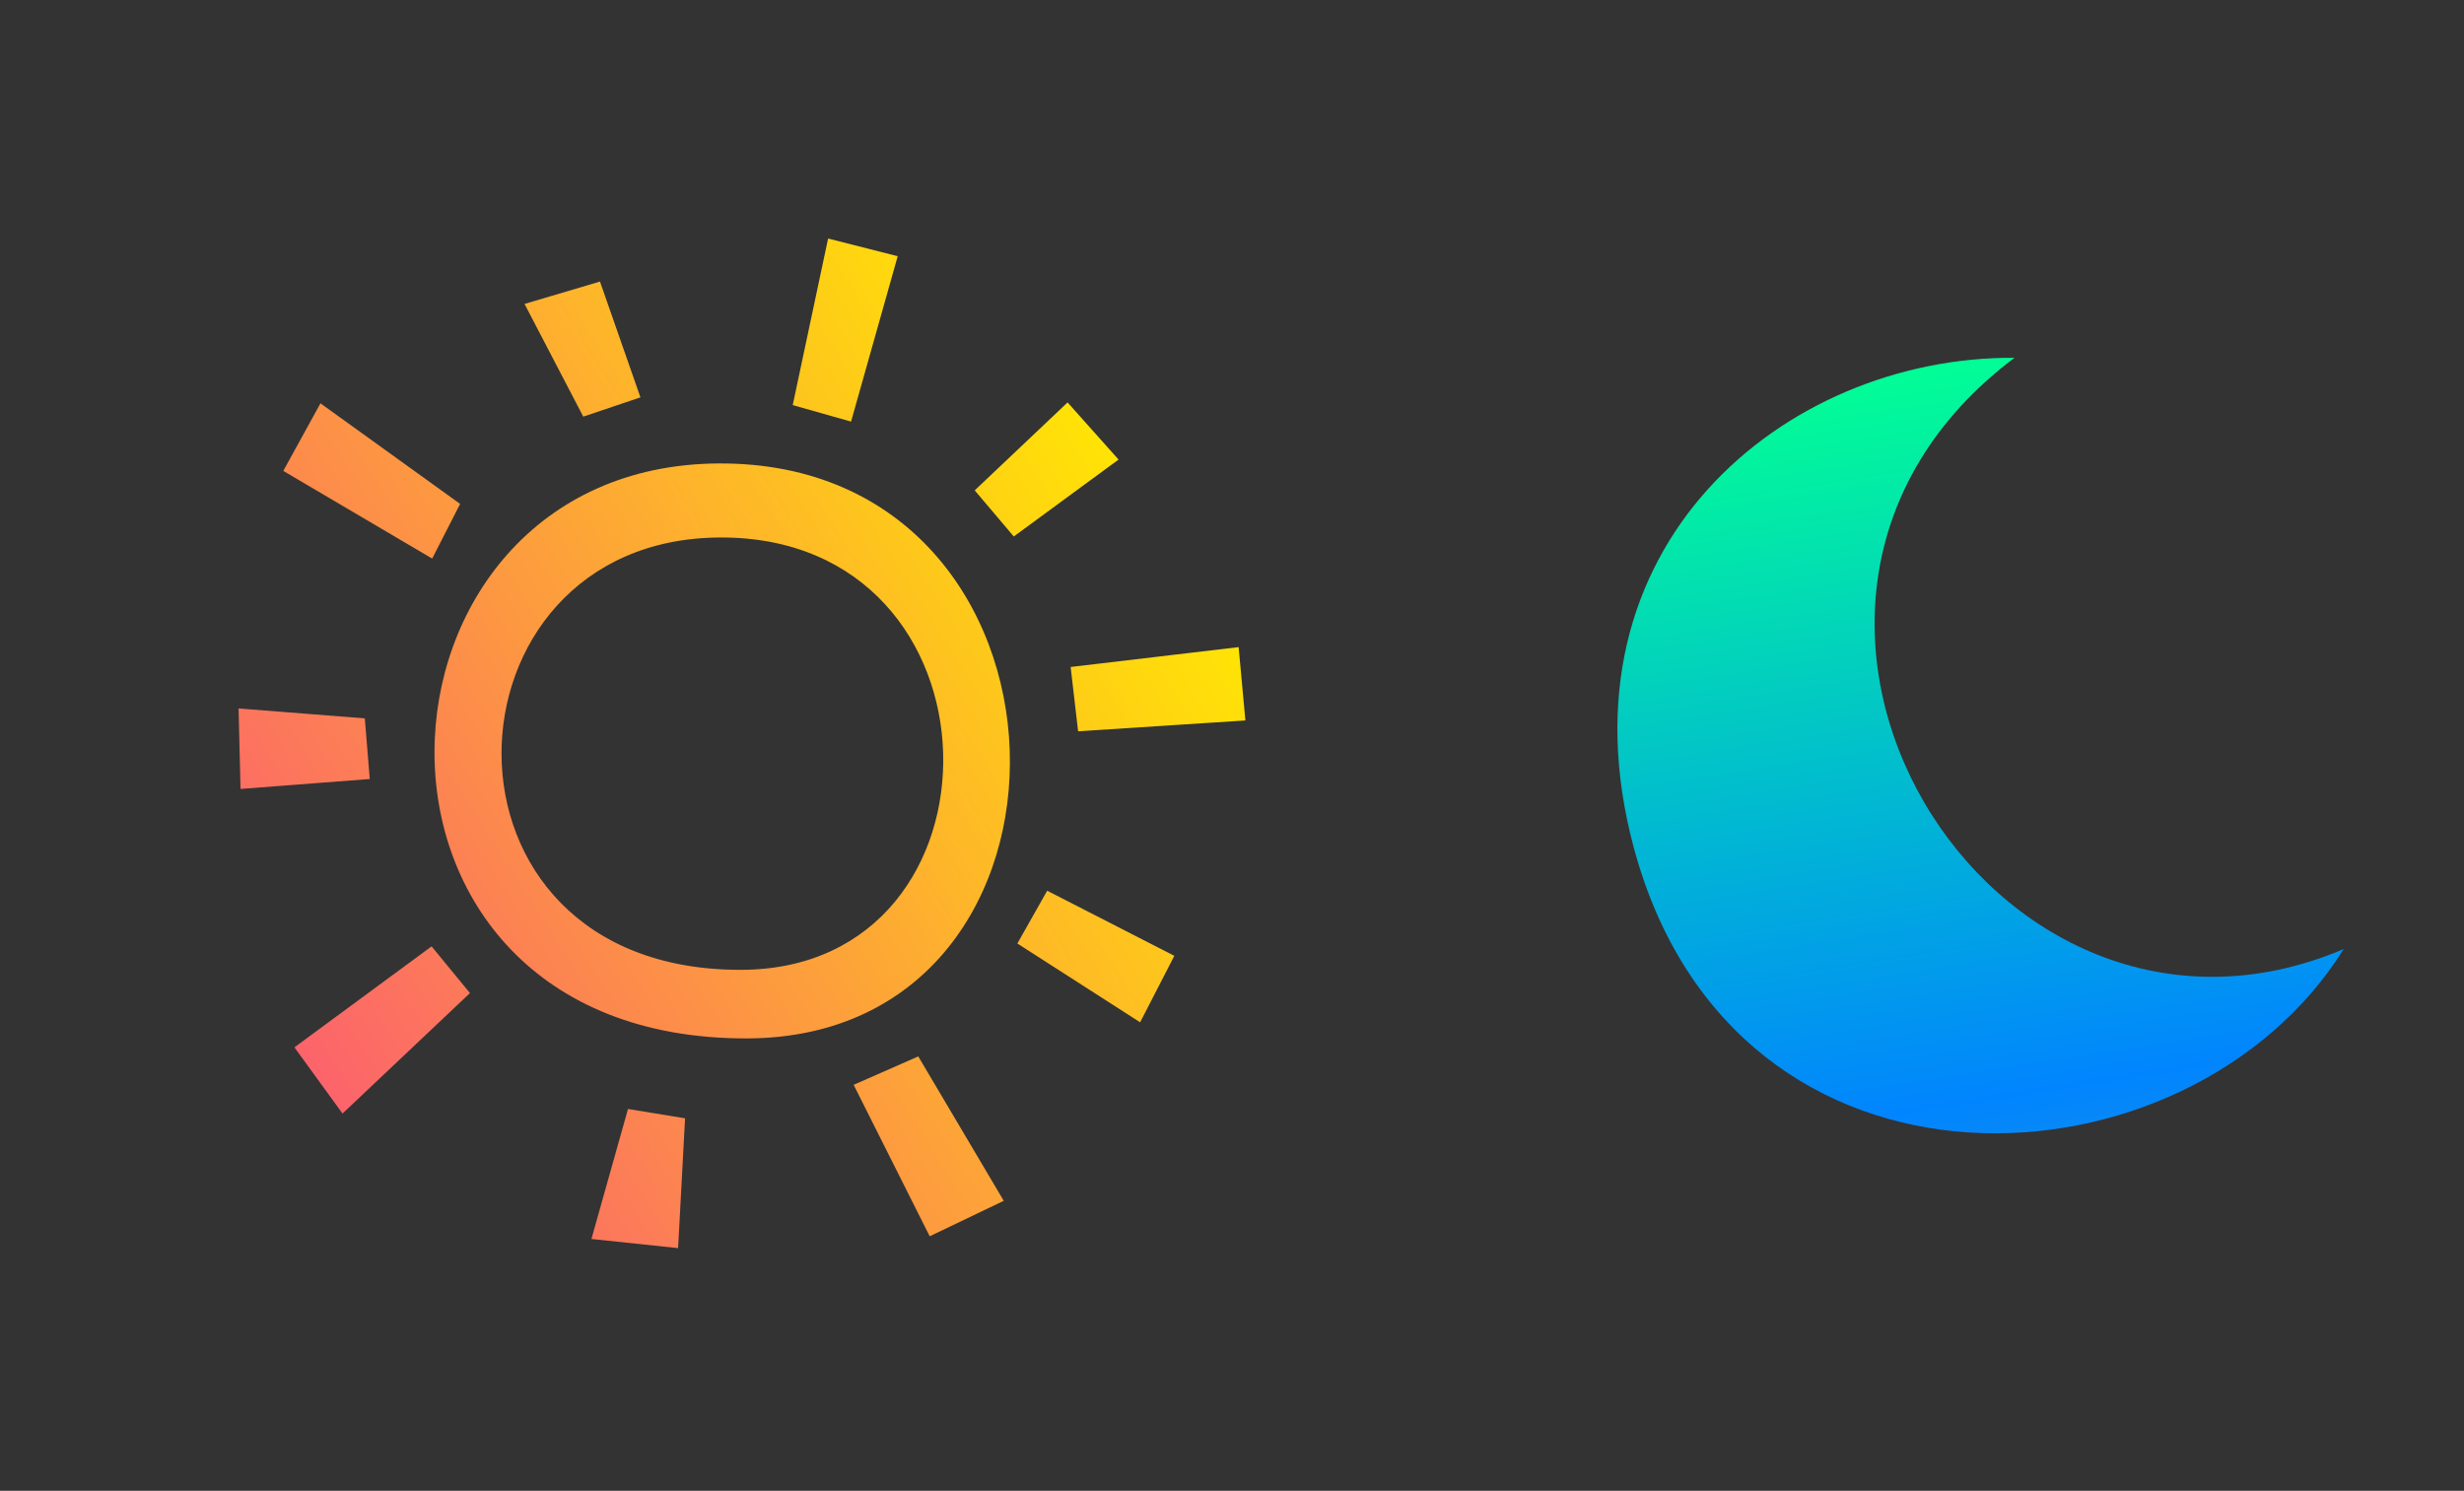
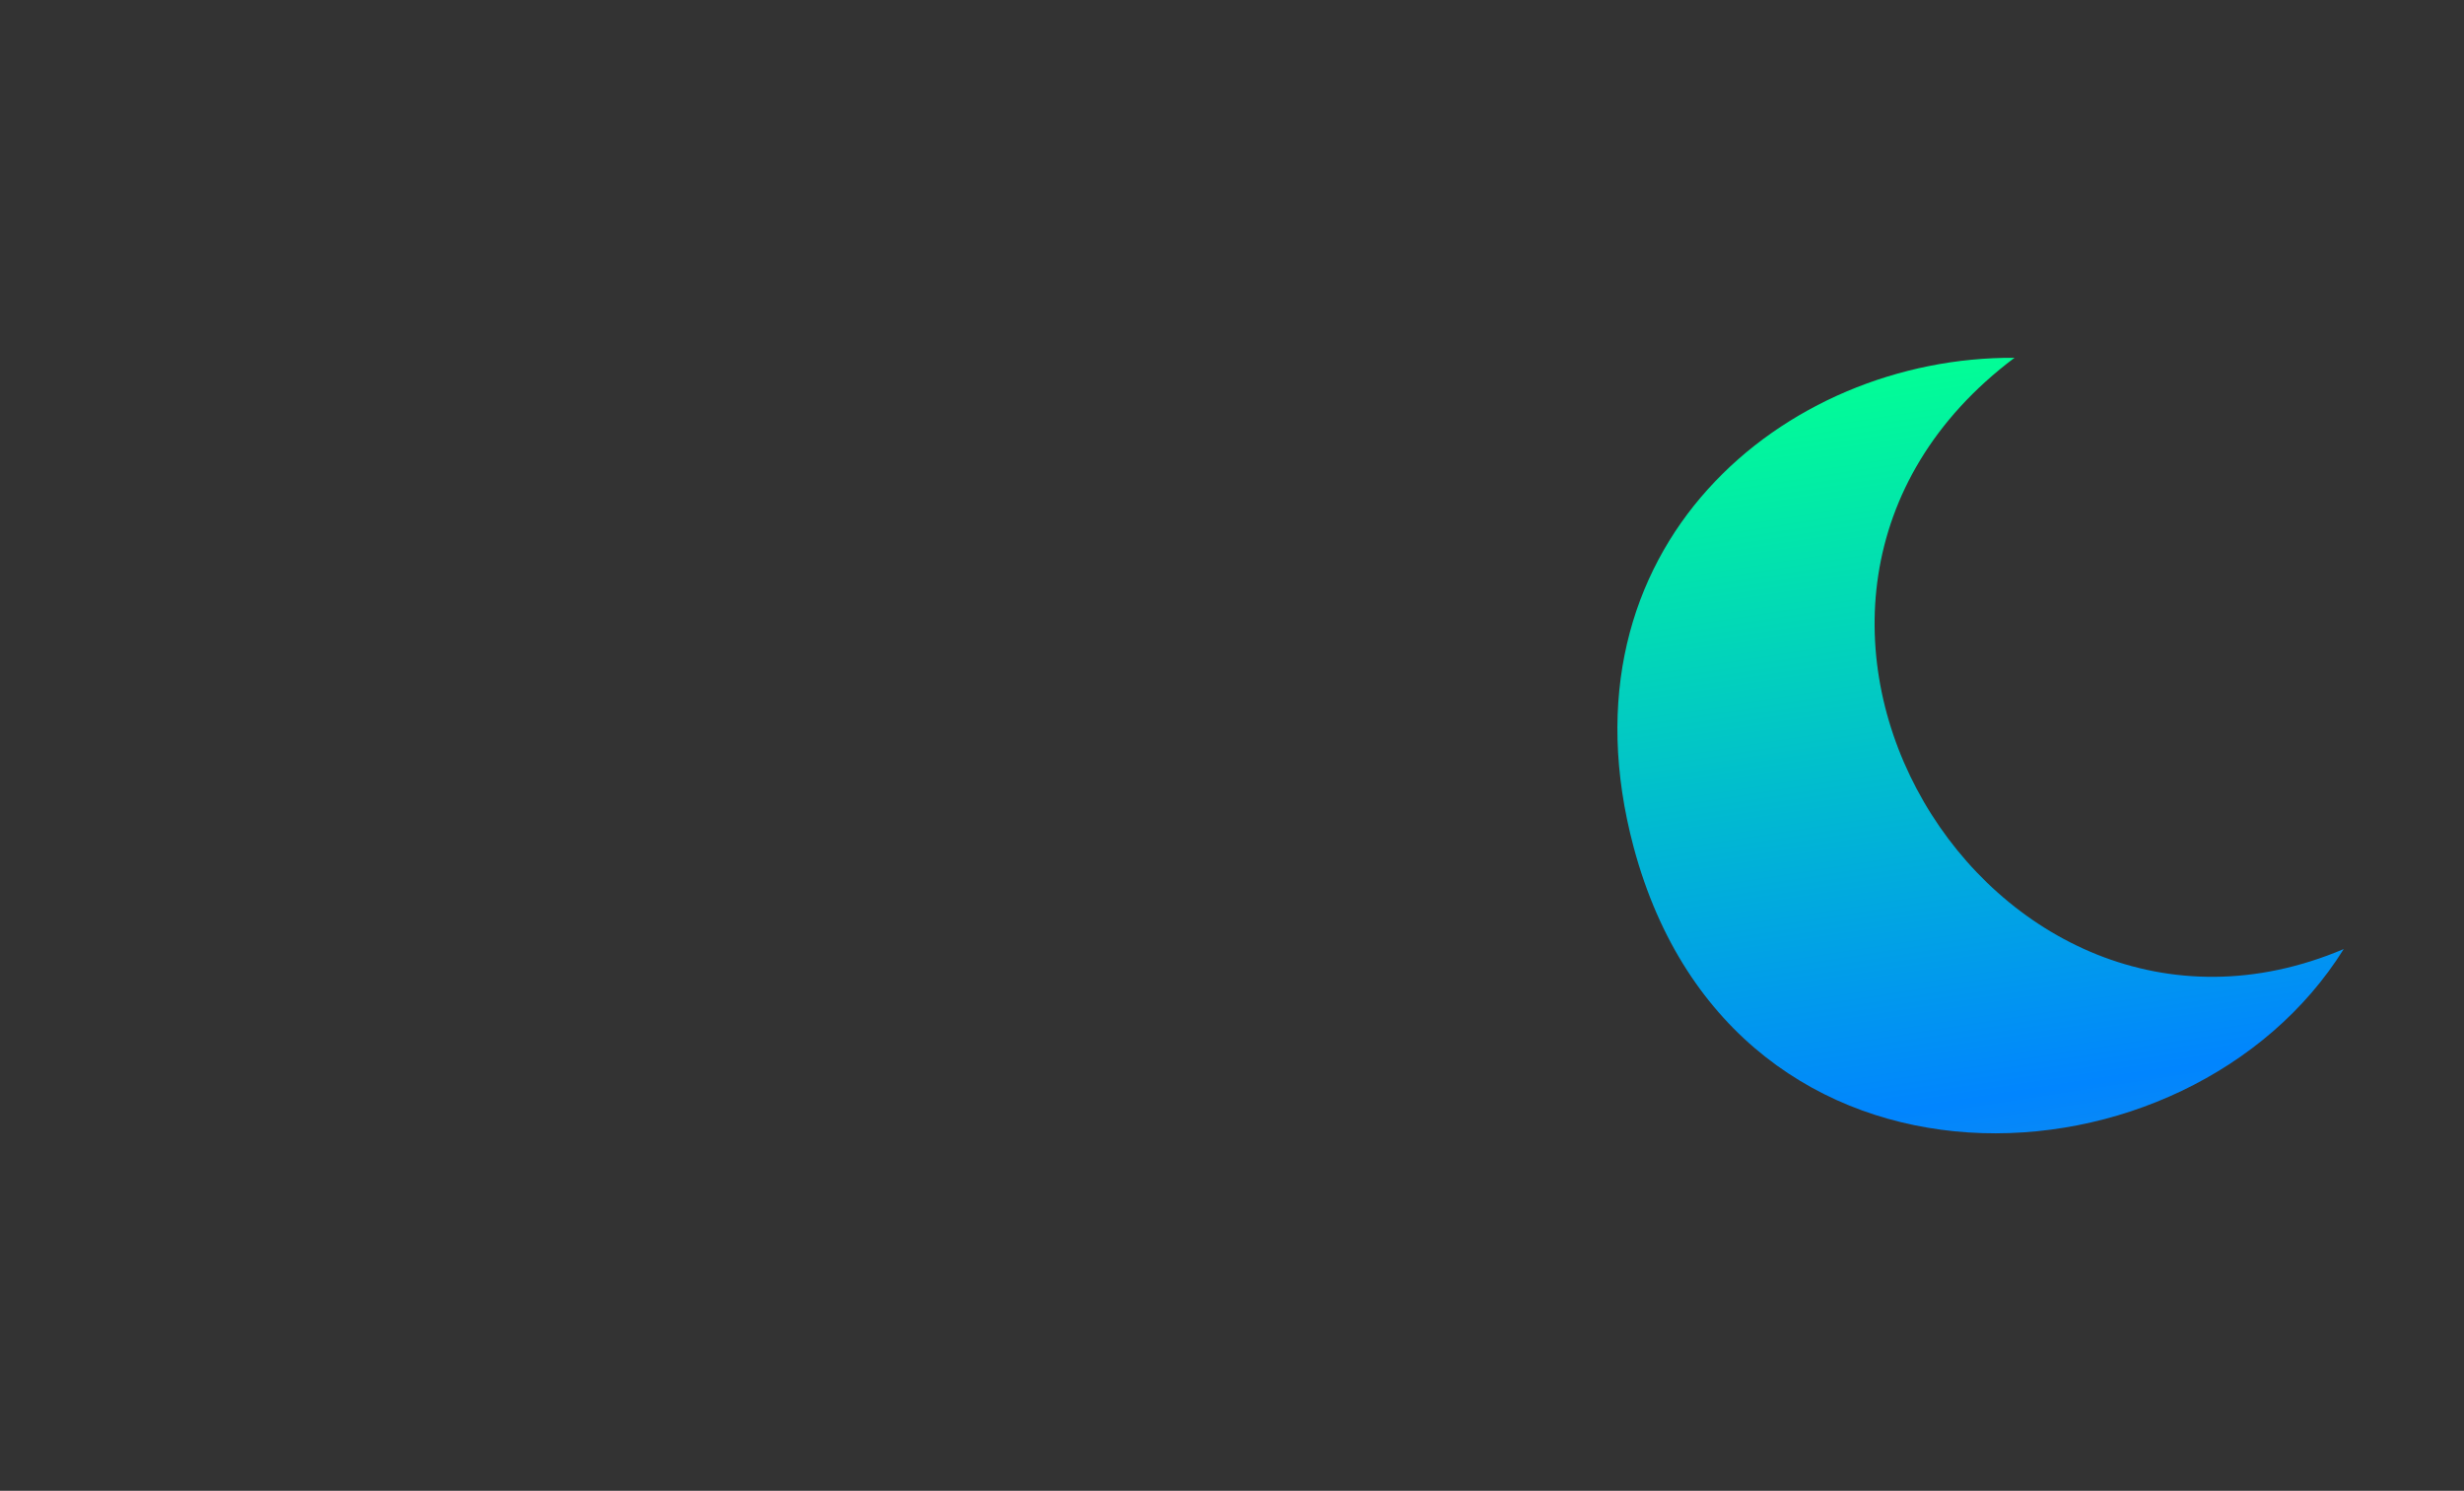
<svg xmlns="http://www.w3.org/2000/svg" width="195" height="118" viewBox="0 0 195 118" fill="none">
  <rect x="0" y="0" width="195" height="118" fill="#333333" stroke="none" />
-   <path fill-rule="evenodd" clip-rule="evenodd" d="M84.731 52.793L98.025 51.22L98.56 57.025L85.321 57.883L84.731 52.793ZM77.139 38.814L84.487 31.852L88.522 36.375L80.231 42.464L77.139 38.814ZM62.736 32.064L65.536 18.88L71.043 20.28L67.353 33.37L62.736 32.064ZM59.172 82.191C25.345 82.332 27.658 36.808 56.906 36.682C86.721 36.548 87.673 82.065 59.172 82.191ZM56.985 42.543C34.313 42.637 32.968 76.873 58.7 76.763C80.396 76.668 80.082 42.441 56.985 42.543ZM41.511 24.056L47.482 22.286L50.684 31.451L46.16 32.977L41.511 24.056ZM22.419 37.272L25.361 31.923L36.414 39.884L34.203 44.211L22.419 37.272ZM29.263 61.659L19.036 62.446L18.879 56.074L28.87 56.86L29.263 61.659ZM37.193 78.604L27.107 88.138L23.3 82.899L34.156 74.906L37.193 78.604ZM54.216 88.516L53.665 98.79L46.806 98.066L49.7 87.776L54.216 88.516ZM79.436 95.045L73.576 97.853L67.558 85.865L72.671 83.615L79.436 95.045ZM92.936 75.654L90.23 80.916L80.514 74.678L82.874 70.501L92.936 75.654Z" fill="url(#paint0_linear_17001_183403)" />
  <path fill-rule="evenodd" clip-rule="evenodd" d="M129.289 67.064C122.924 43.267 141.269 28.195 159.426 28.321C133.568 47.759 157.467 86.998 185.48 75.119C173.232 94.786 137.273 96.847 129.289 67.064Z" fill="url(#paint1_linear_17001_183403)" />
  <defs>
    <linearGradient id="paint0_linear_17001_183403" x1="232.852" y1="-92.04" x2="-5.149" y2="59.454" gradientUnits="userSpaceOnUse">
      <stop stop-color="#02FFE2" />
      <stop offset="0.67" stop-color="#FFE603" />
      <stop offset="1" stop-color="#FB517A" />
    </linearGradient>
    <linearGradient id="paint1_linear_17001_183403" x1="152.387" y1="28.32" x2="181.51" y2="215.848" gradientUnits="userSpaceOnUse">
      <stop stop-color="#02FF95" />
      <stop offset="0.309" stop-color="#0185FE" />
      <stop offset="1" stop-color="#F2FF06" />
    </linearGradient>
  </defs>
</svg>